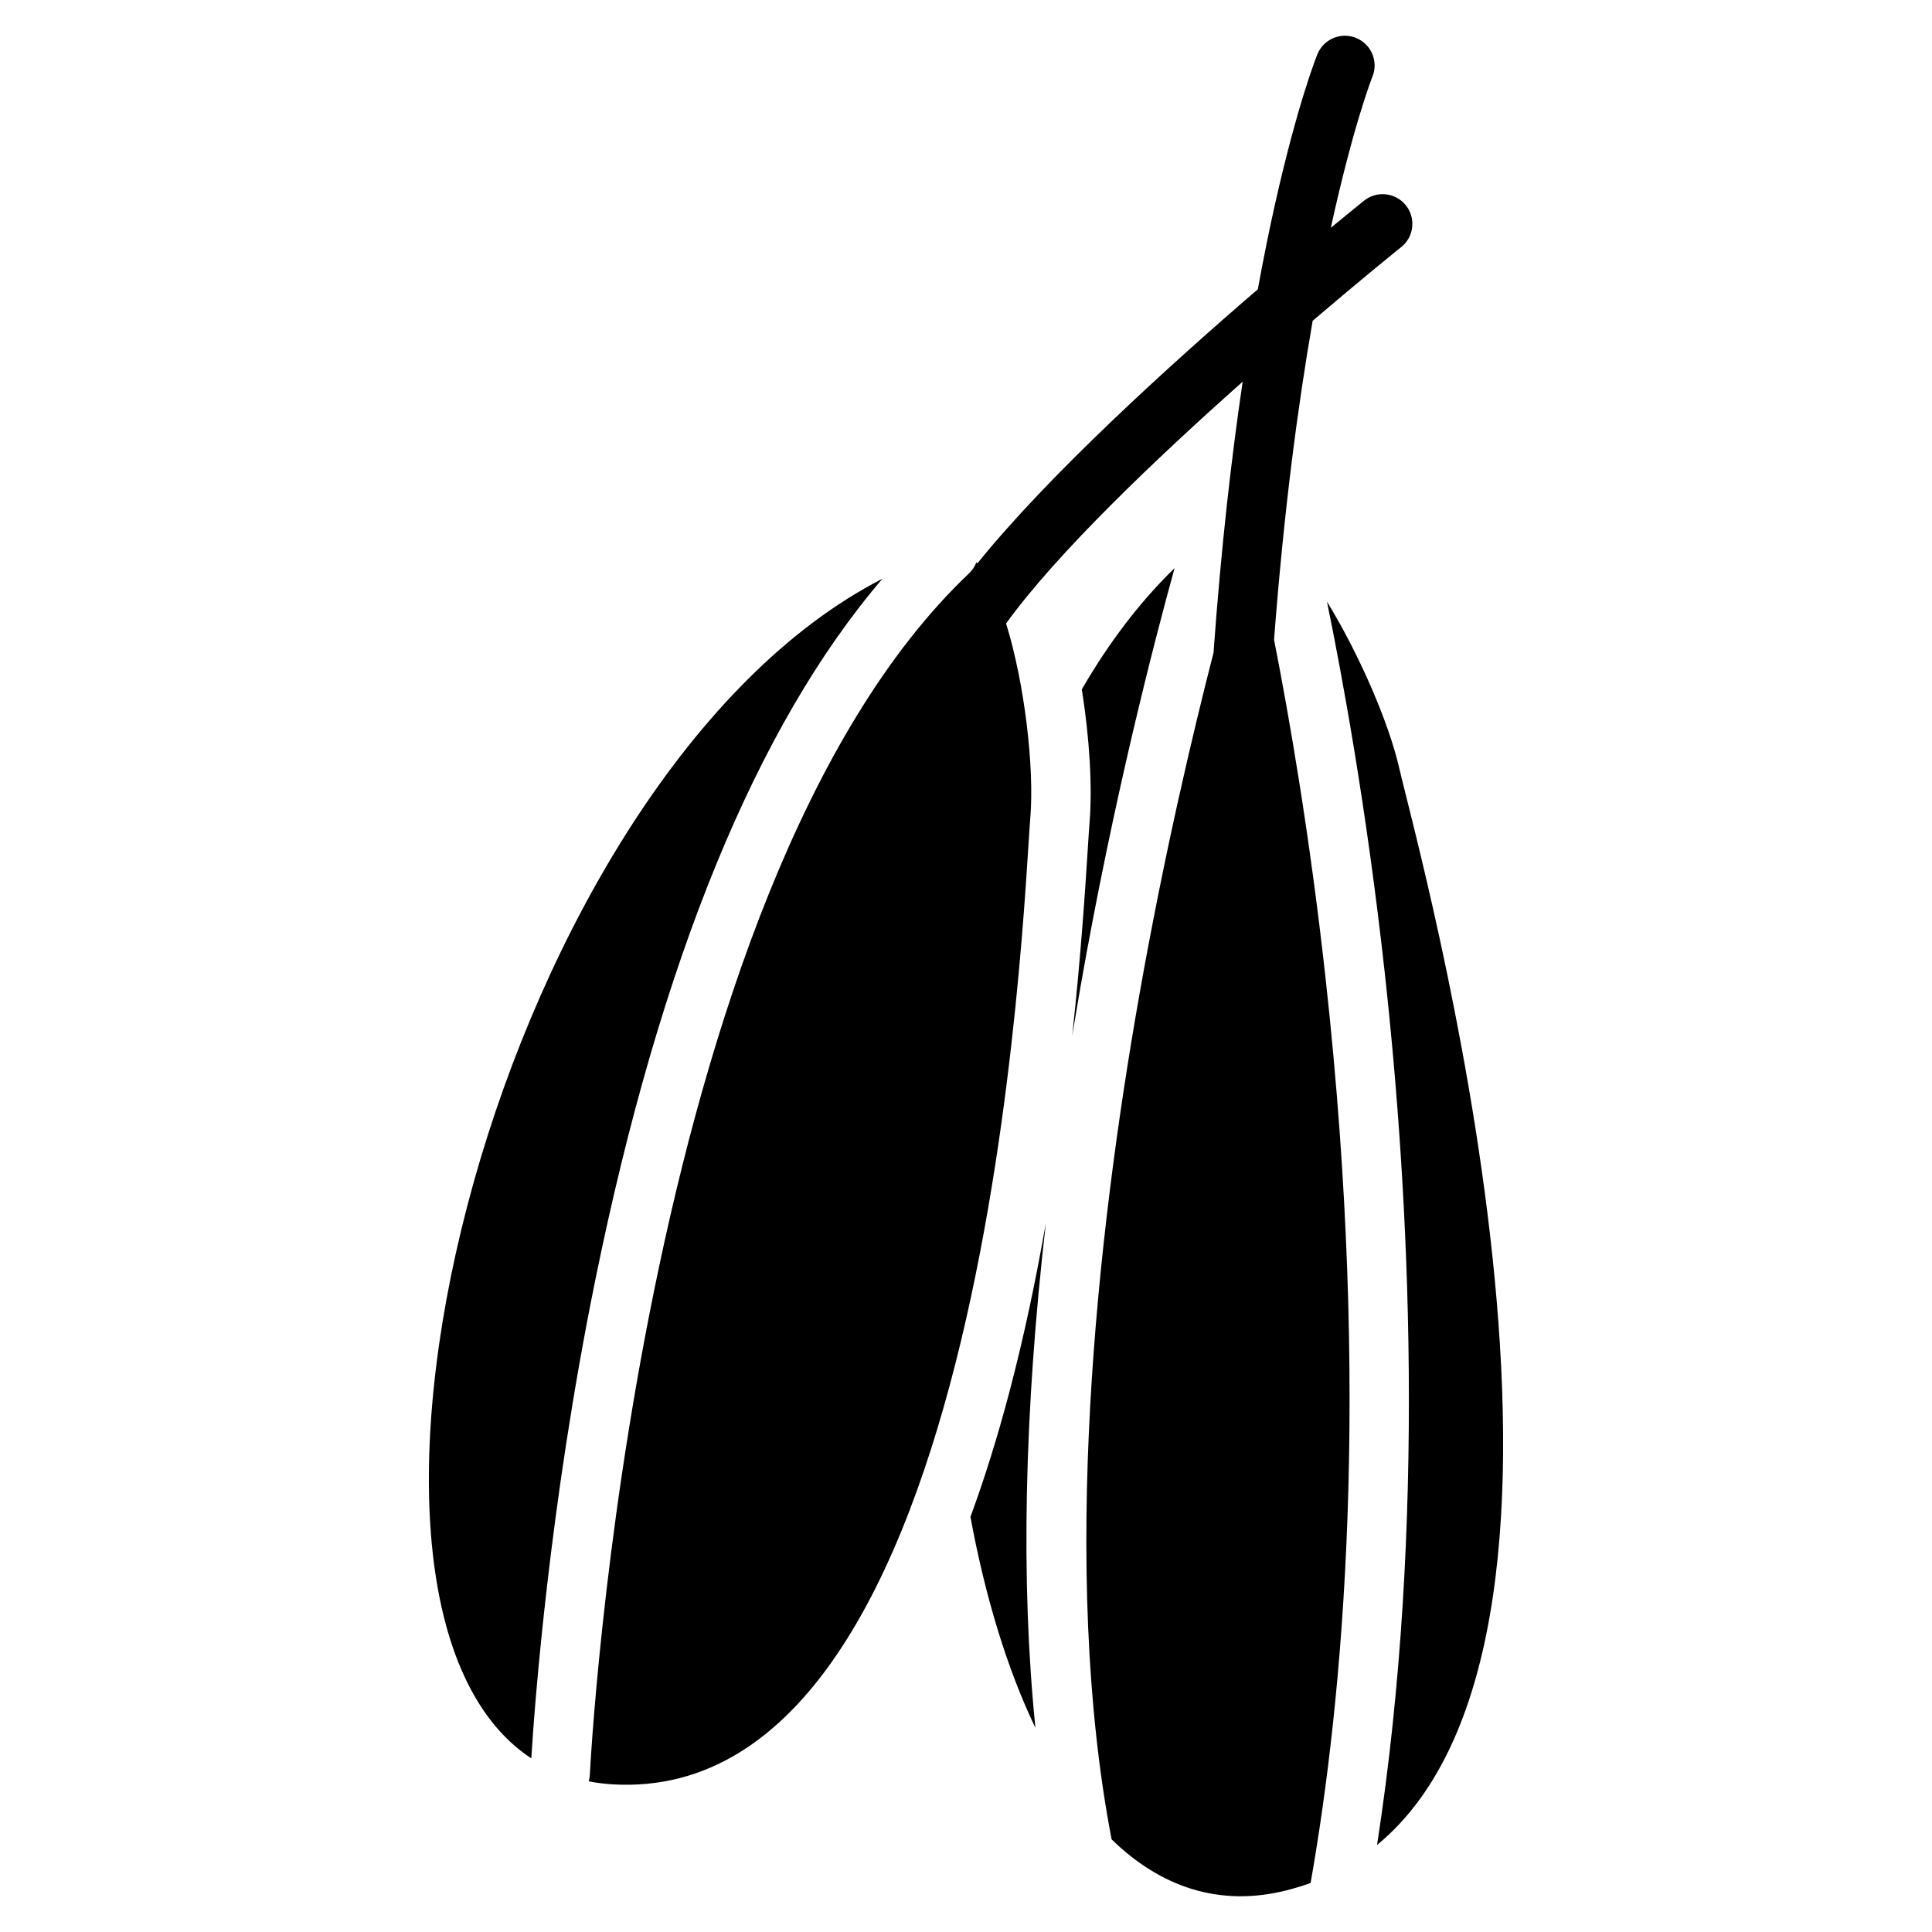
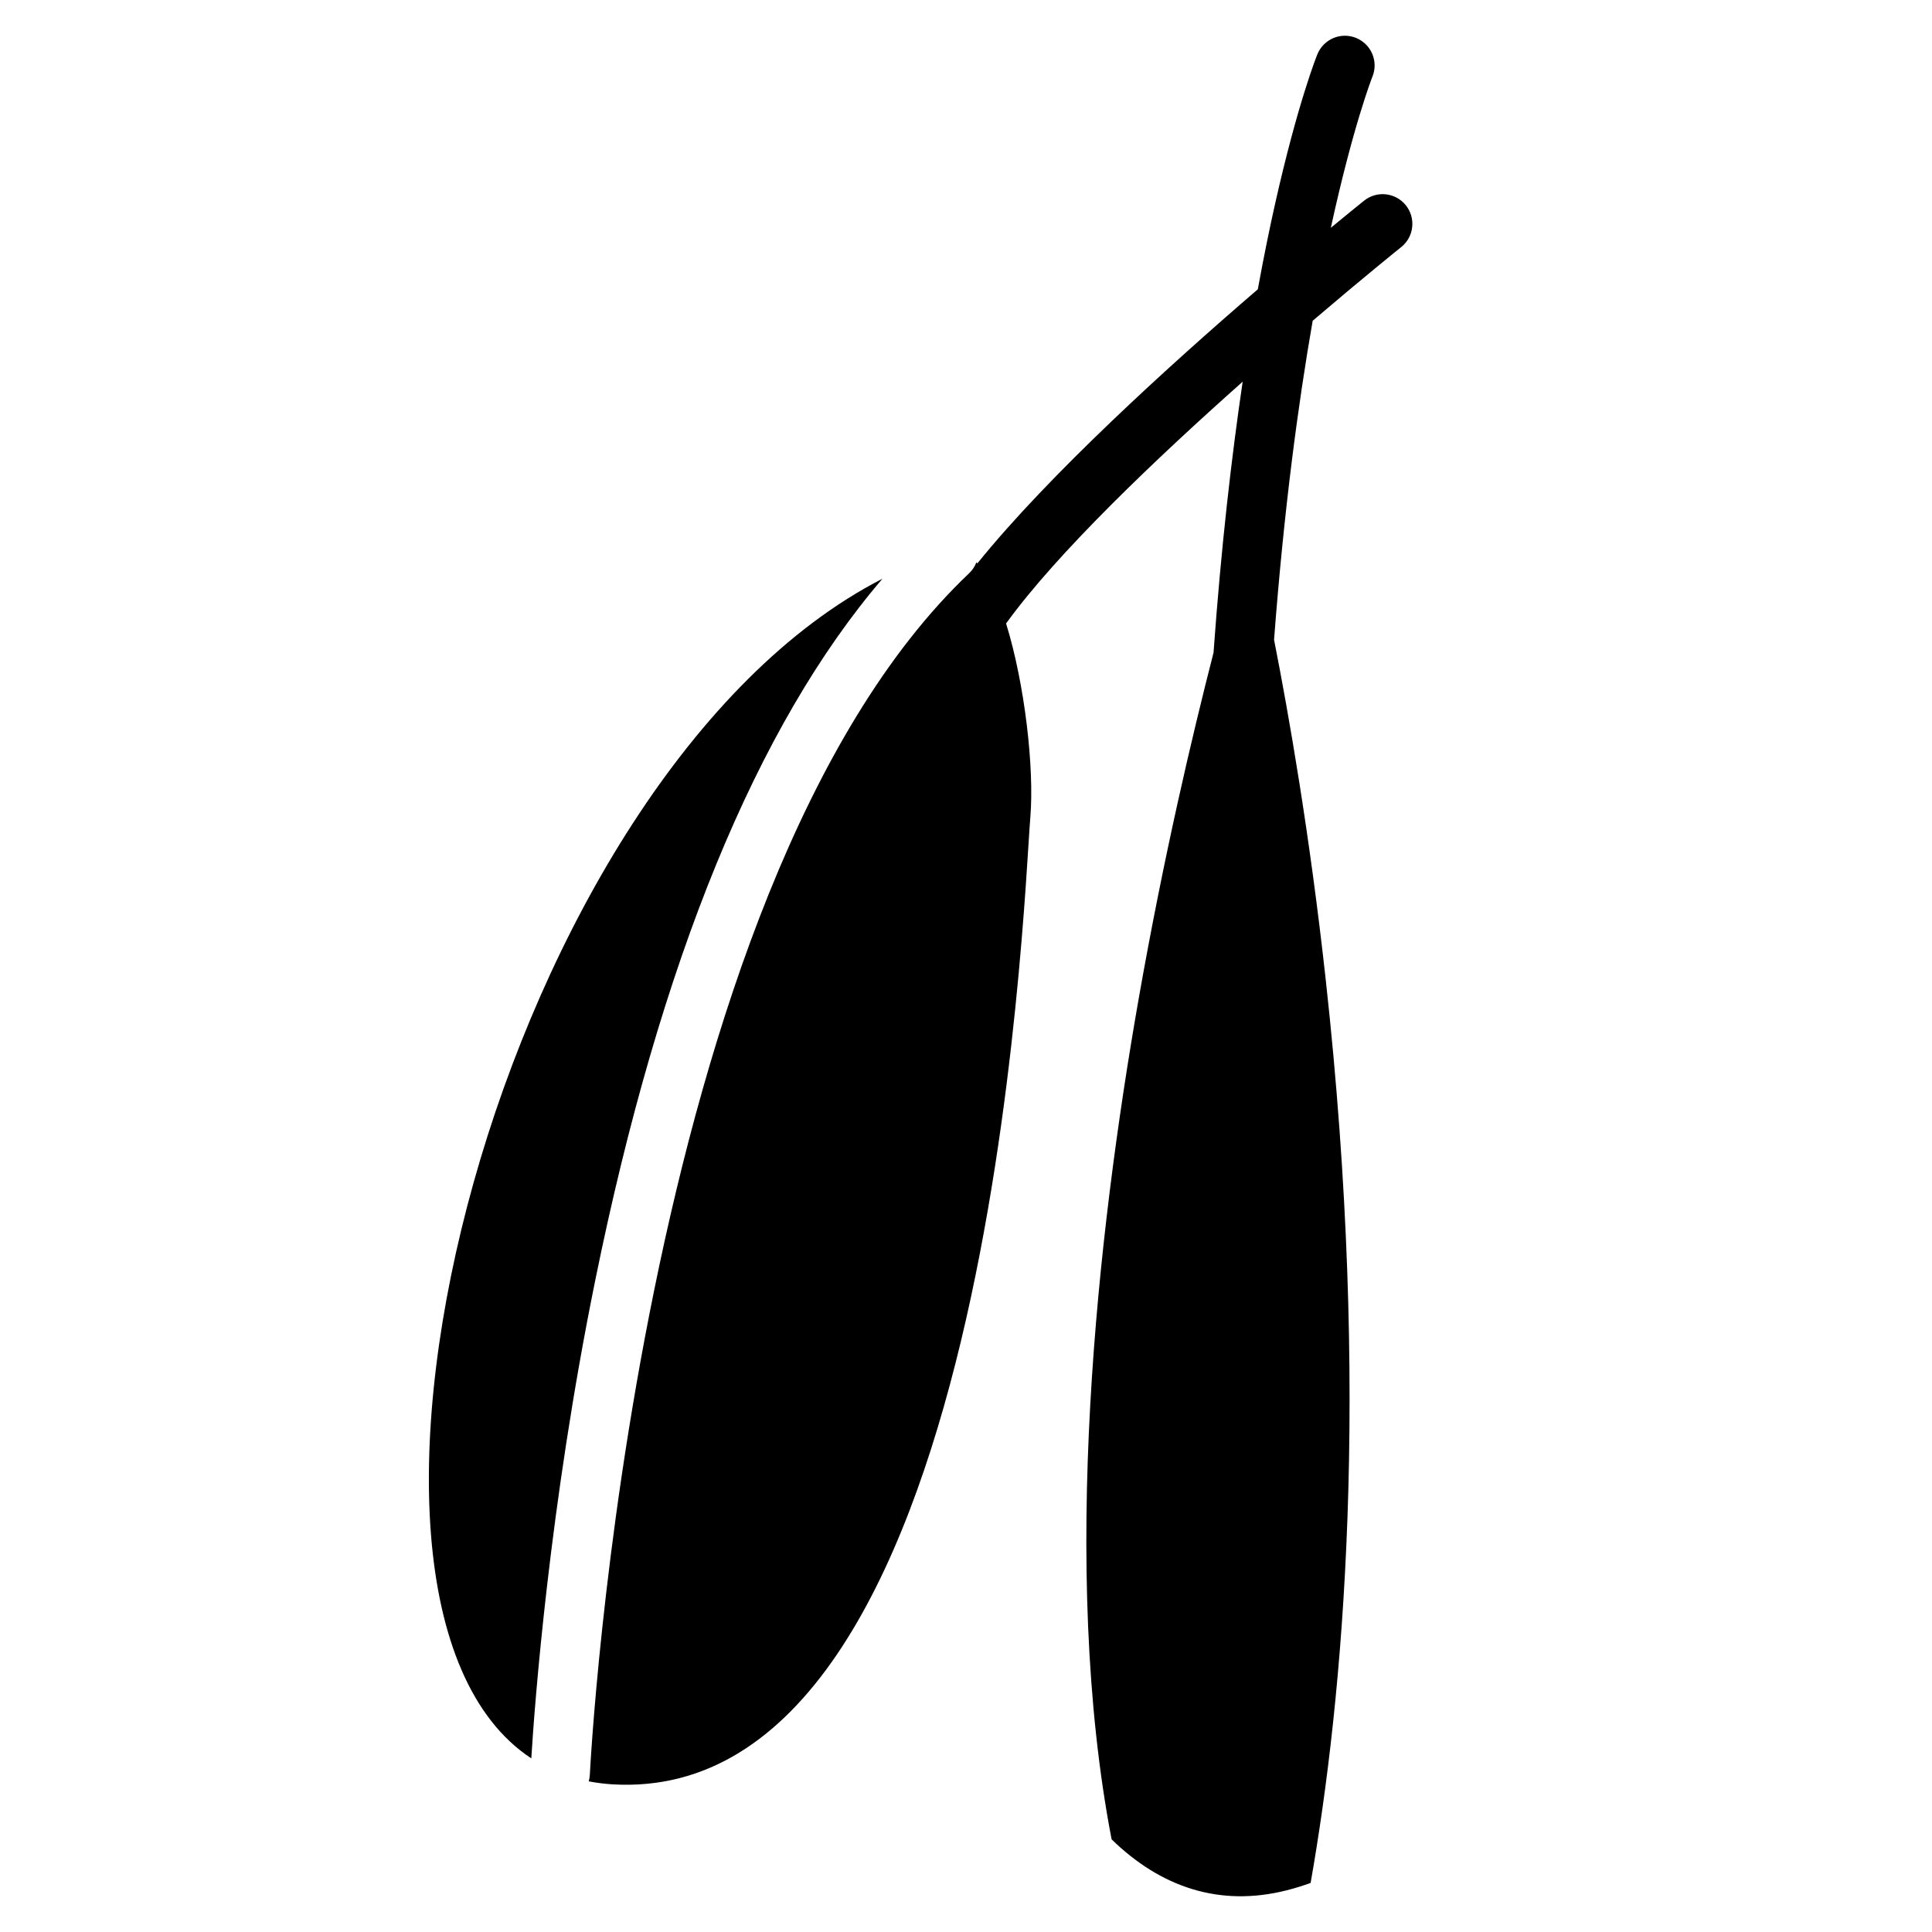
<svg xmlns="http://www.w3.org/2000/svg" fill="#000000" width="800px" height="800px" version="1.1" viewBox="144 144 512 512">
  <g>
    <path d="m377.86 297.37c-101.04 51.809-156.86 270.65-93.059 312.62 0.855-13.922 4.734-66.707 16.965-126.79 17.211-84.555 42.773-146.92 76.094-185.83z" />
-     <path d="m430.69 326.69c2.047 12.812 2.832 25.898 2.055 35.246-0.109 1.277-0.254 3.562-0.434 6.445-0.66 10.371-1.789 28.289-4.164 50.074 0.688-4.184 1.398-8.383 2.137-12.633 8.848-50.371 19.66-91.977 24.992-111.26-9.336 9.062-17.523 19.926-24.586 32.129z" />
-     <path d="m411.49 512.92c-3.129 11.887-6.574 22.906-10.312 33.074 3.879 21.02 9.664 40.137 17.219 55.922-3.926-38.762-3-83.504 2.766-133.8-2.578 14.738-5.746 29.91-9.672 44.809z" />
-     <path d="m514.78 347.43c-2.695-11.758-10.41-29.777-19.121-43.996 4.035 19.641 10.488 54.672 15.293 98.164 6.523 59.117 11.18 145.88-2.016 231.34 68.781-56.66 10.855-263.67 5.844-285.51z" />
    <path d="m481.64 313.52c2.617-34.402 6.375-62.434 10.234-84.516 13.551-11.562 23.172-19.297 23.469-19.531 3.394-2.715 3.938-7.676 1.219-11.07-2.727-3.394-7.676-3.938-11.07-1.219-0.648 0.523-3.848 3.09-8.809 7.184 5.894-27 10.922-39.805 11.031-40.07 1.633-4.023-0.316-8.609-4.34-10.242-4.023-1.645-8.621 0.305-10.254 4.328-0.207 0.512-5.195 12.941-11.121 39.25-1.457 6.453-3.039 14.141-4.664 23.035-23.262 20.004-55.359 49.121-74.332 72.648-0.078-0.098-0.168-0.207-0.246-0.297-0.402 1.062-1.043 2.066-1.93 2.902-88.562 84.02-100.4 316.03-100.51 318.37-0.031 0.621-0.137 1.219-0.297 1.789 2.016 0.383 4.102 0.648 6.277 0.789 100.44 6.004 108.85-233.36 110.75-256.23 1.082-12.988-1.438-35.316-6.426-51.406 13.539-18.746 39.844-43.777 62.699-64.078-2.934 19.836-5.707 43.758-7.723 71.824-5.629 21.895-13.285 54.375-19.848 91.777-10.922 62.238-20.918 151.05-7.164 222.69 12.898 12.574 28.488 18.055 46.473 13.492 2.164-0.551 4.25-1.199 6.269-1.938 8.621-48.934 16.098-129.61 4.004-239.39-4.219-38.371-9.738-70.004-13.695-90.09z" />
  </g>
</svg>